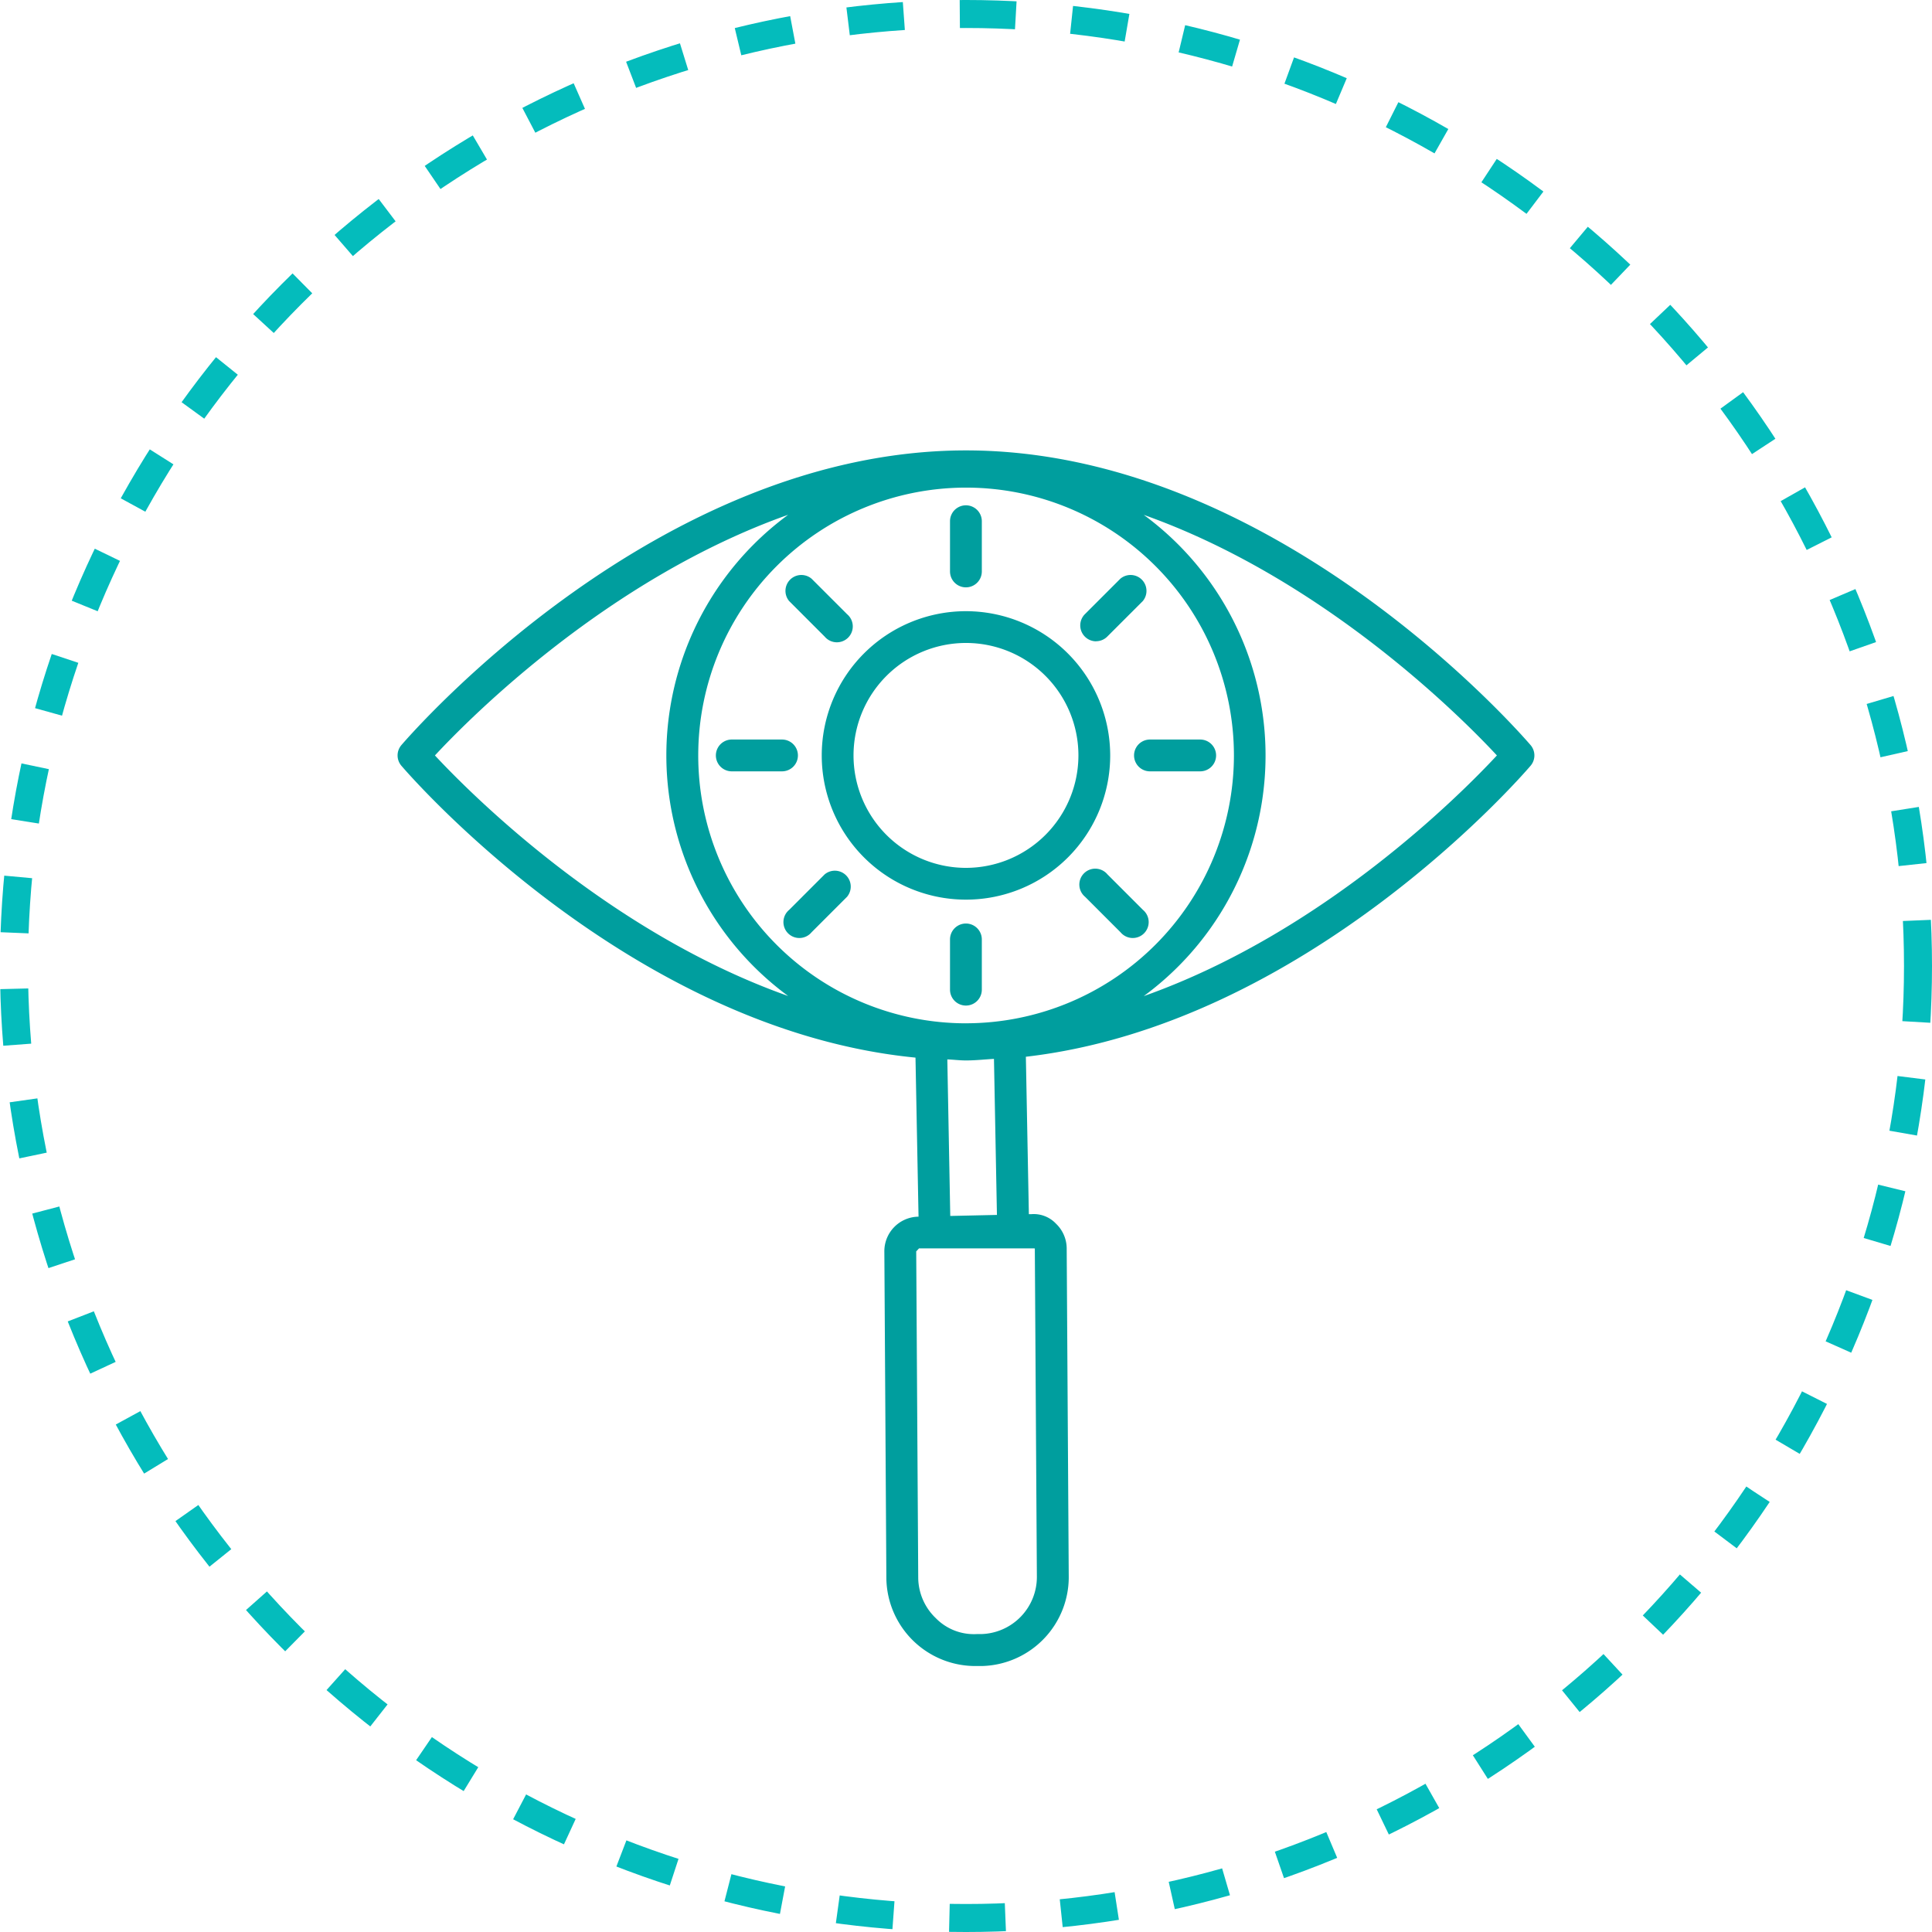
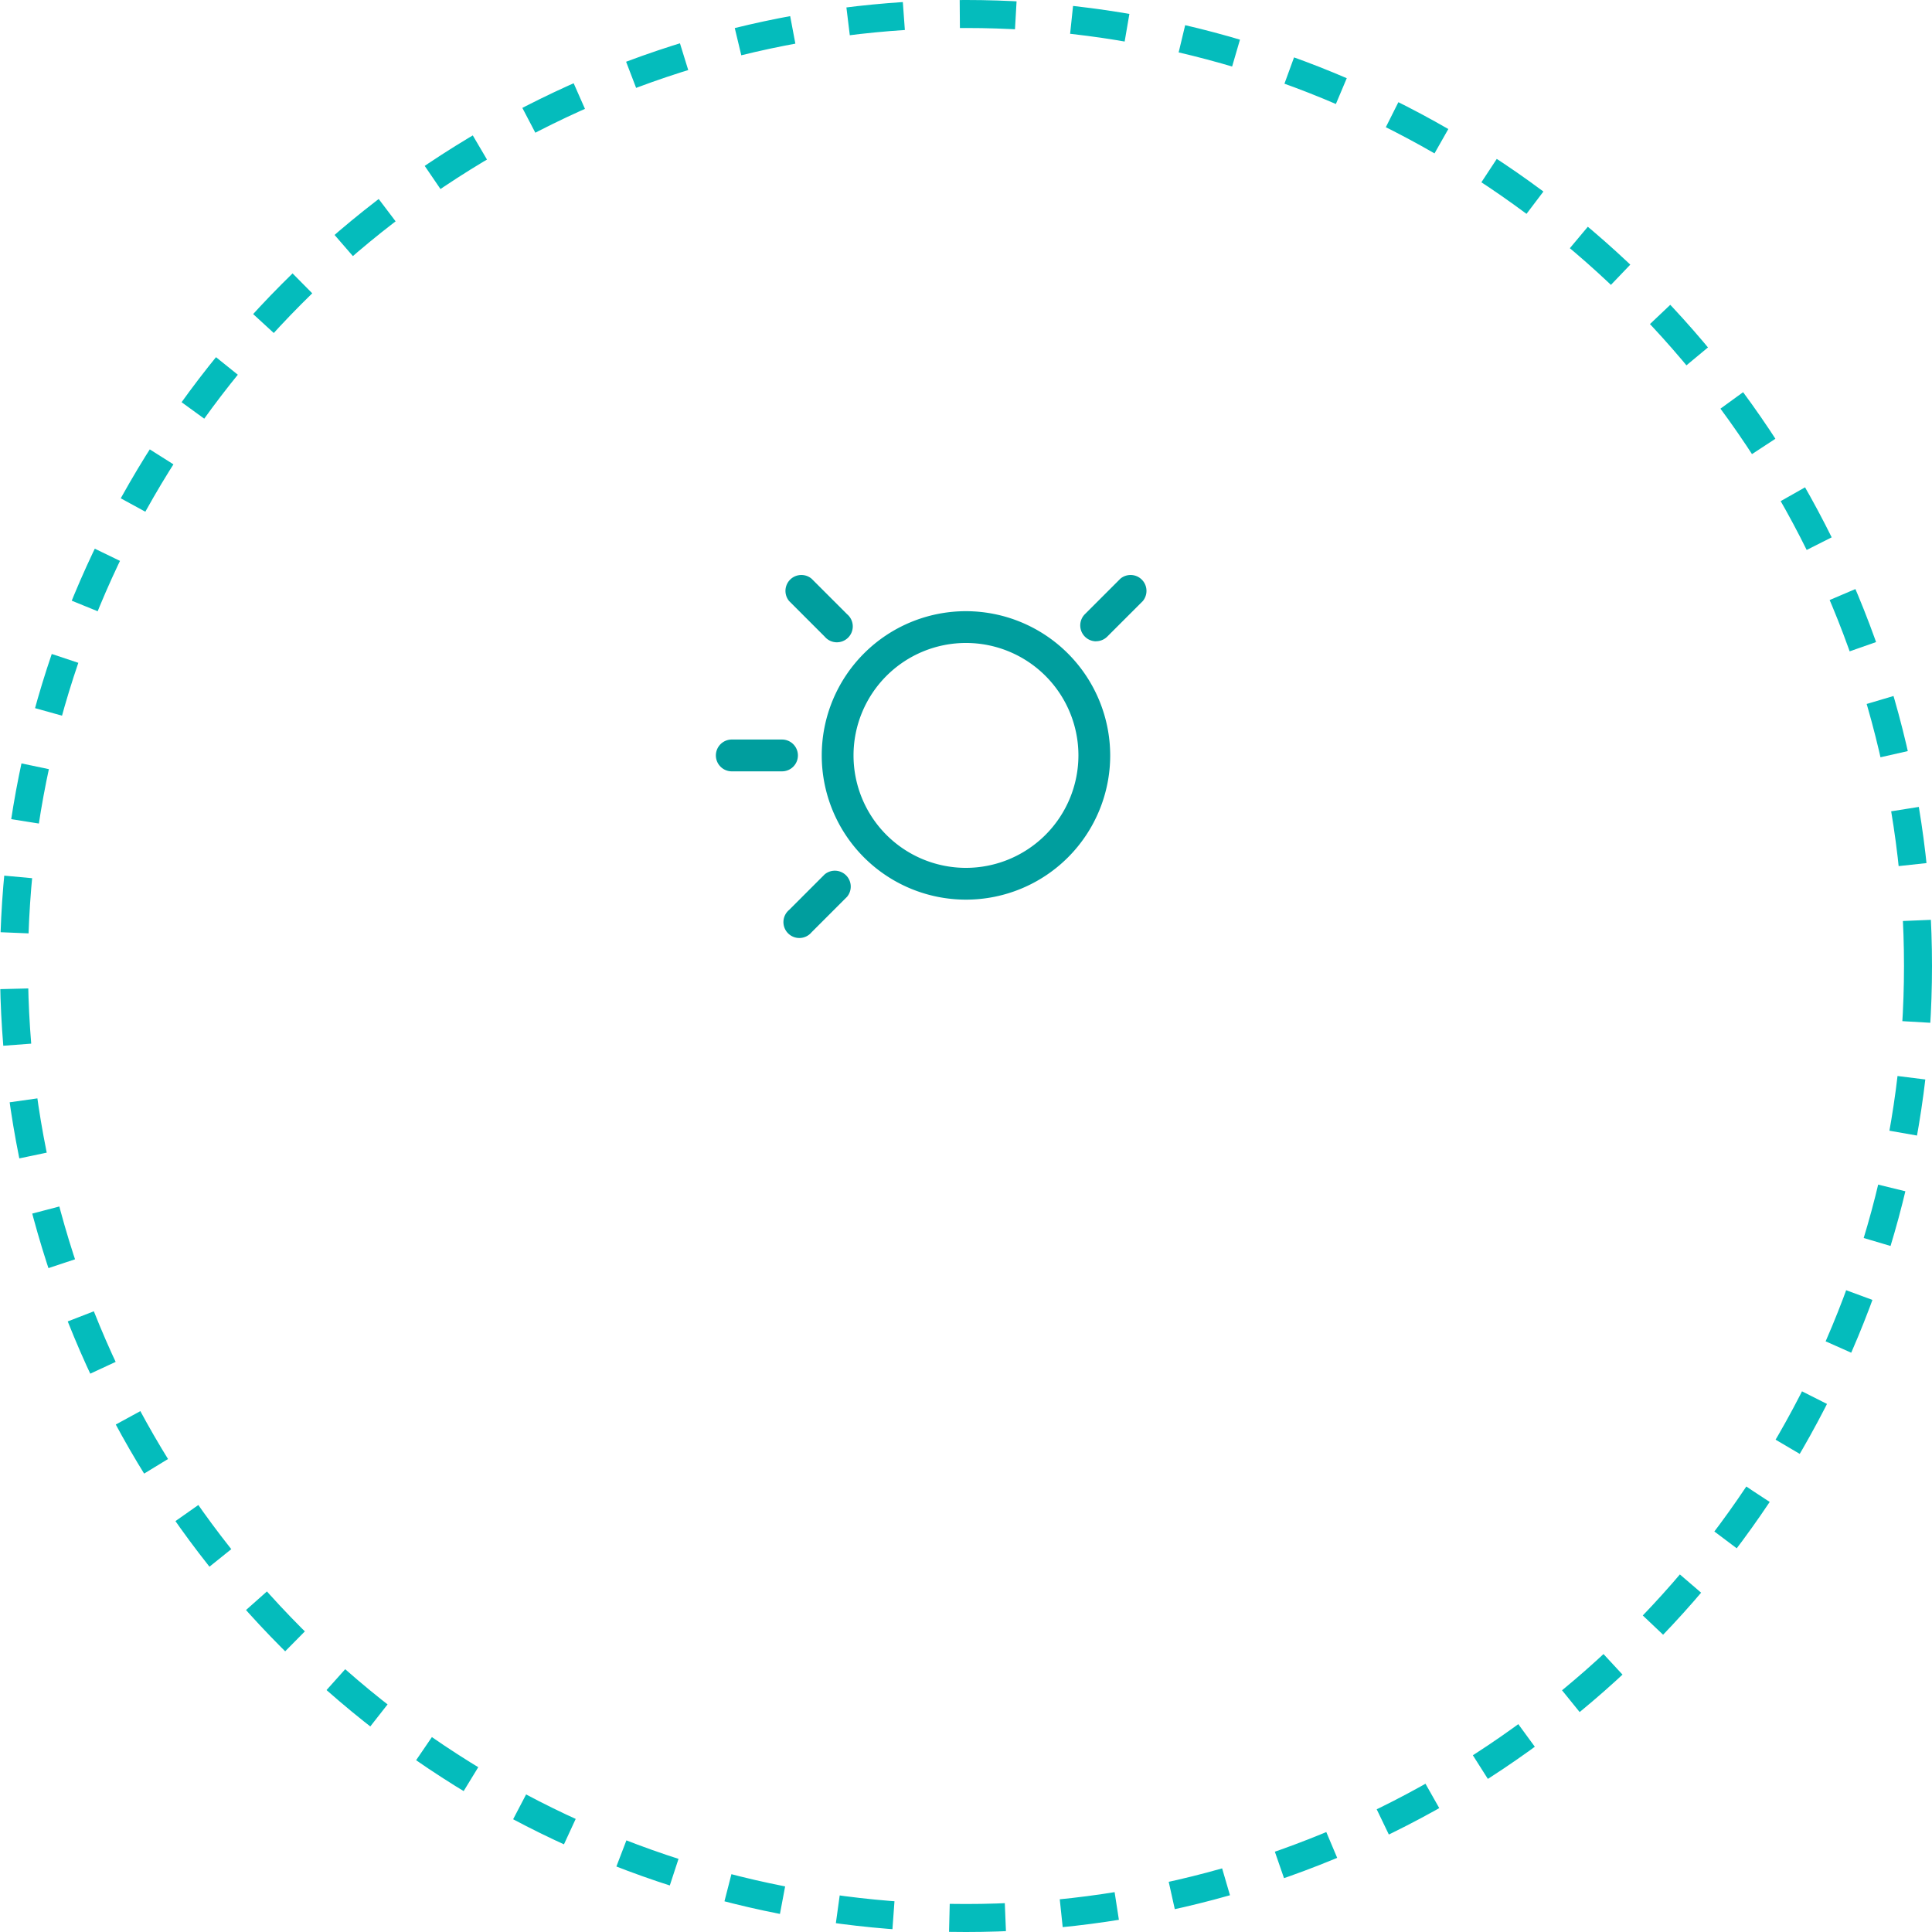
<svg xmlns="http://www.w3.org/2000/svg" width="69" height="69" viewBox="0 0 69 69">
  <g id="Group_2223" data-name="Group 2223" transform="translate(-454 -571)">
    <g id="Ellipse_91" data-name="Ellipse 91" transform="translate(454 571)" fill="none" stroke="#04bcbc" stroke-width="1" stroke-dasharray="2">
      <circle cx="34.5" cy="34.5" r="34.5" stroke="none" />
      <circle cx="34.5" cy="34.5" r="34" fill="none" />
    </g>
    <g id="menu-Search_Engine_Marketing" data-name="menu-Search Engine Marketing" transform="translate(-397.131 -548.913)">
      <g id="Group_2081" data-name="Group 2081" transform="translate(865.33 1136)">
-         <path id="Path_5037" data-name="Path 5037" d="M86.794,42.324C86.427,41.9,77.663,31.8,66.631,31.8S46.834,41.9,46.467,42.324a.568.568,0,0,0,0,.739c.347.405,8.192,9.426,18.36,10.423l.109,5.681h-.015a1.234,1.234,0,0,0-1.206,1.252l.072,11.687a3.179,3.179,0,0,0,3.179,3.109h.073l.155,0A3.179,3.179,0,0,0,70.3,71.975l-.073-11.69a1.229,1.229,0,0,0-.381-.867,1.091,1.091,0,0,0-.881-.341l-.089,0-.107-5.622C78.774,52.3,86.451,43.464,86.794,43.063A.568.568,0,0,0,86.794,42.324Zm-39.13.37c1.293-1.391,6.209-6.326,12.616-8.595a10.662,10.662,0,0,0,0,17.187C53.875,49.015,48.957,44.083,47.664,42.694ZM69.089,60.3l.073,11.691a2.042,2.042,0,0,1-1.994,2.083s0,0,0,0l-.155,0a1.9,1.9,0,0,1-1.458-.566,2.023,2.023,0,0,1-.63-1.423l-.072-11.678s.1-.107.1-.108ZM65.964,53.55c.223.008.441.037.666.037.339,0,.668-.037,1-.056l.106,5.573-1.667.037Zm.666-1.289A9.566,9.566,0,1,1,76.2,42.694,9.577,9.577,0,0,1,66.631,52.26Zm6.349-.972a10.663,10.663,0,0,0,0-17.187c6.4,2.27,11.32,7.2,12.613,8.592C84.3,44.085,79.388,49.02,72.98,51.289Z" transform="translate(-46.33 -31.801)" fill="#009e9e" />
-         <path id="Path_5038" data-name="Path 5038" d="M207.946,91.1a5.151,5.151,0,1,0,5.151,5.151A5.158,5.158,0,0,0,207.946,91.1Zm0,9.167a4.016,4.016,0,1,1,4.016-4.016A4.02,4.02,0,0,1,207.946,100.267Z" transform="translate(-187.646 -85.359)" fill="#009e9e" />
-         <path id="Path_5039" data-name="Path 5039" d="M250.7,54.978a.568.568,0,0,0,.568-.568V52.616a.568.568,0,0,0-1.136,0V54.41A.568.568,0,0,0,250.7,54.978Z" transform="translate(-230.402 -50.088)" fill="#009e9e" />
+         <path id="Path_5038" data-name="Path 5038" d="M207.946,91.1a5.151,5.151,0,1,0,5.151,5.151A5.158,5.158,0,0,0,207.946,91.1m0,9.167a4.016,4.016,0,1,1,4.016-4.016A4.02,4.02,0,0,1,207.946,100.267Z" transform="translate(-187.646 -85.359)" fill="#009e9e" />
        <path id="Path_5040" data-name="Path 5040" d="M190.48,79.588a.568.568,0,1,0,.8-.8l-1.268-1.268a.568.568,0,0,0-.8.8Z" transform="translate(-175.227 -72.94)" fill="#009e9e" />
        <path id="Path_5041" data-name="Path 5041" d="M166.674,139.008a.568.568,0,0,0-.568-.568h-1.794a.568.568,0,0,0,0,1.136h1.794A.568.568,0,0,0,166.674,139.008Z" transform="translate(-152.376 -128.115)" fill="#009e9e" />
        <path id="Path_5042" data-name="Path 5042" d="M190.479,186.6l-1.268,1.268a.568.568,0,1,0,.8.8l1.268-1.268a.568.568,0,0,0-.8-.8Z" transform="translate(-175.226 -171.459)" fill="#009e9e" />
-         <path id="Path_5043" data-name="Path 5043" d="M250.7,206.305a.568.568,0,0,0-.568.568v1.794a.568.568,0,0,0,1.136,0v-1.794A.568.568,0,0,0,250.7,206.305Z" transform="translate(-230.402 -189.409)" fill="#009e9e" />
-         <path id="Path_5044" data-name="Path 5044" d="M299.1,186.6a.568.568,0,1,0-.8.8l1.268,1.268a.568.568,0,1,0,.8-.8Z" transform="translate(-273.747 -171.459)" fill="#009e9e" />
-         <path id="Path_5045" data-name="Path 5045" d="M320.929,139.008a.568.568,0,0,0-.568-.568h-1.794a.568.568,0,1,0,0,1.136h1.794A.568.568,0,0,0,320.929,139.008Z" transform="translate(-291.696 -128.115)" fill="#009e9e" />
        <path id="Path_5046" data-name="Path 5046" d="M298.694,79.754a.565.565,0,0,0,.4-.166l1.268-1.268a.568.568,0,0,0-.8-.8l-1.268,1.268a.568.568,0,0,0,.4.969Z" transform="translate(-273.747 -72.94)" fill="#009e9e" />
      </g>
    </g>
  </g>
</svg>